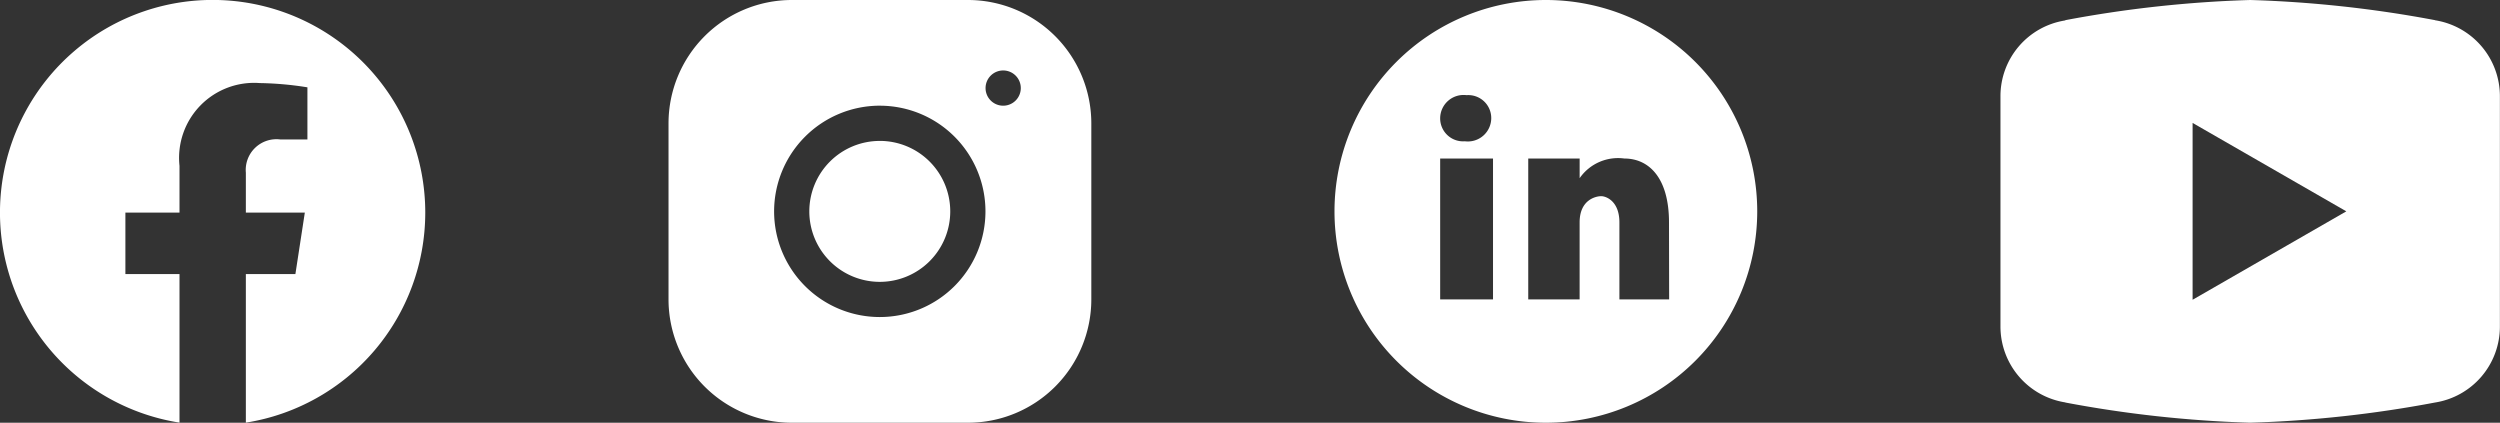
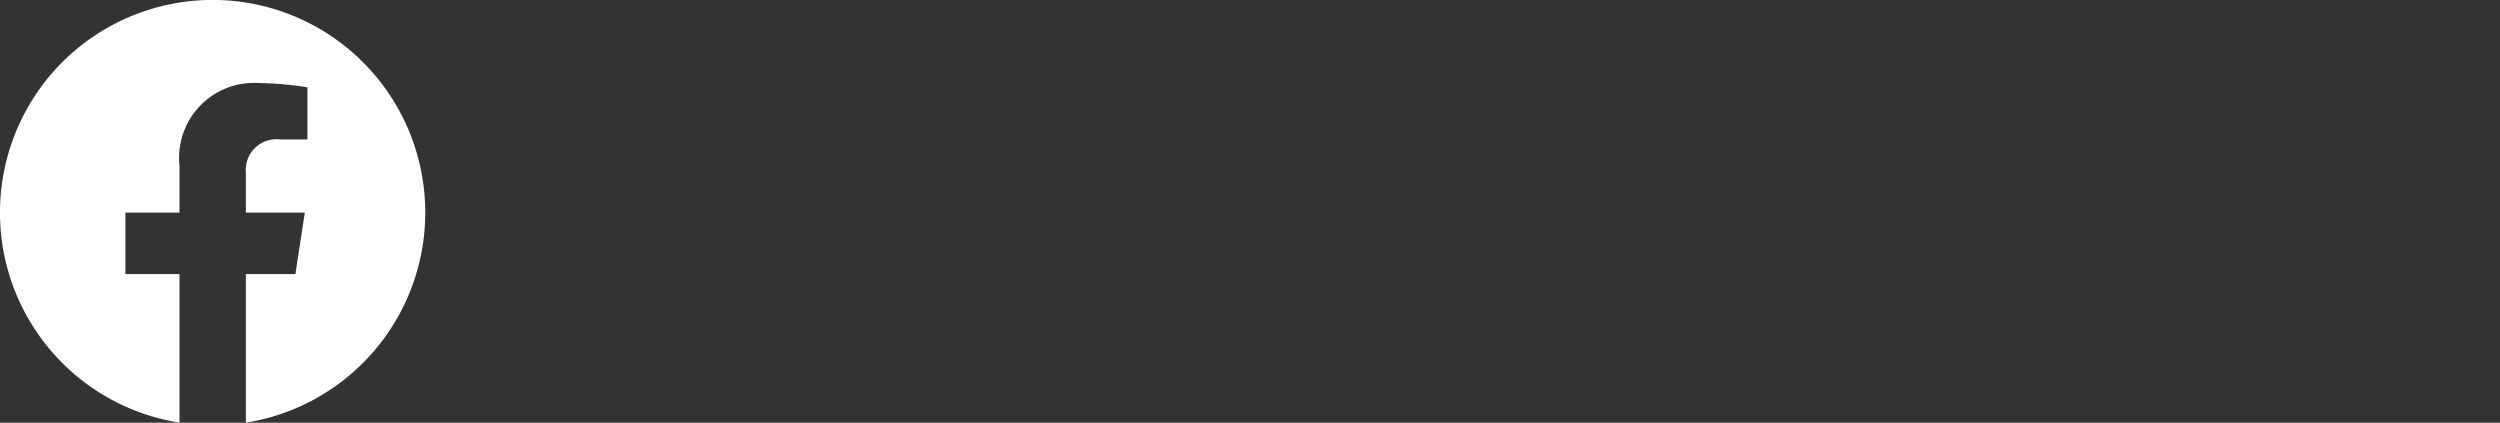
<svg xmlns="http://www.w3.org/2000/svg" id="Socials" width="117.509" height="19.87" viewBox="0 0 117.509 19.87">
  <rect x="0" y="0" width="117.509" height="19.87" fill="#333333" stroke="none" />
  <g id="Icon_awesome-facebook" data-name="Icon awesome-facebook" transform="translate(0 0)">
    <path id="Icon_awesome-facebook-2" data-name="Icon awesome-facebook" d="M20.552,10.556A9.995,9.995,0,1,0,9,20.428V13.445H6.457V10.556H9v-2.2a3.526,3.526,0,0,1,3.775-3.888,15.385,15.385,0,0,1,2.238.2V7.119H13.748A1.444,1.444,0,0,0,12.119,8.68v1.876h2.772l-.443,2.889H12.119v6.984A10,10,0,0,0,20.552,10.556Z" transform="translate(-0.563 -0.563)" fill="#fff" />
  </g>
  <g id="icons8-instagram-480" transform="translate(31.423 0)">
-     <path id="icons8-instagram-480-2" data-name="icons8-instagram-480" d="M8.794,3A5.8,5.8,0,0,0,3,8.8v8.279A5.8,5.8,0,0,0,8.8,22.87h8.279a5.8,5.8,0,0,0,5.794-5.8V8.794A5.8,5.8,0,0,0,17.073,3ZM18.73,6.312a.828.828,0,1,1-.828.828A.828.828,0,0,1,18.73,6.312Zm-5.8,1.656a4.967,4.967,0,1,1-4.967,4.967A4.972,4.972,0,0,1,12.935,7.967Zm0,1.656a3.312,3.312,0,1,0,3.312,3.312A3.312,3.312,0,0,0,12.935,9.623Z" transform="translate(-3 -3)" fill="#fff" />
-   </g>
+     </g>
  <g id="icons8-linkedin-circled" transform="translate(62.726 0)">
-     <path id="icons8-linkedin-circled-2" data-name="icons8-linkedin-circled" d="M12.935,3a9.935,9.935,0,1,0,9.935,9.935A9.935,9.935,0,0,0,12.935,3ZM9.206,7.473a1.079,1.079,0,0,1,1.162,1.084A1.1,1.1,0,0,1,9.129,9.641,1.079,1.079,0,0,1,7.967,8.557,1.1,1.1,0,0,1,9.206,7.473Zm1.245,9.6H7.967V10.451h2.484Zm8.279,0H16.392v-3.62c0-1-.623-1.232-.857-1.232s-1.013.154-1.013,1.232v3.62H12.107V10.451h2.416v.924a2.194,2.194,0,0,1,2.1-.924c1.169,0,2.1.924,2.1,3Z" transform="translate(-3 -3)" fill="#fff" />
-   </g>
+     </g>
  <g id="icons8-youtube" transform="translate(94.029)">
-     <path id="icons8-youtube-2" data-name="icons8-youtube" d="M13.74,4a55.749,55.749,0,0,0-8.687.947l-.012.014A3.6,3.6,0,0,0,2,8.515V19.354a3.612,3.612,0,0,0,3.05,3.561l0,.005a55.649,55.649,0,0,0,8.687.949,55.649,55.649,0,0,0,8.687-.949l0,0a3.612,3.612,0,0,0,3.051-3.565V8.515a3.612,3.612,0,0,0-3.05-3.563l0-.005A55.749,55.749,0,0,0,13.74,4ZM11.031,9.778l7.225,4.156L11.031,18.09Z" transform="translate(-2 -4)" fill="#fff" />
-   </g>
+     </g>
</svg>